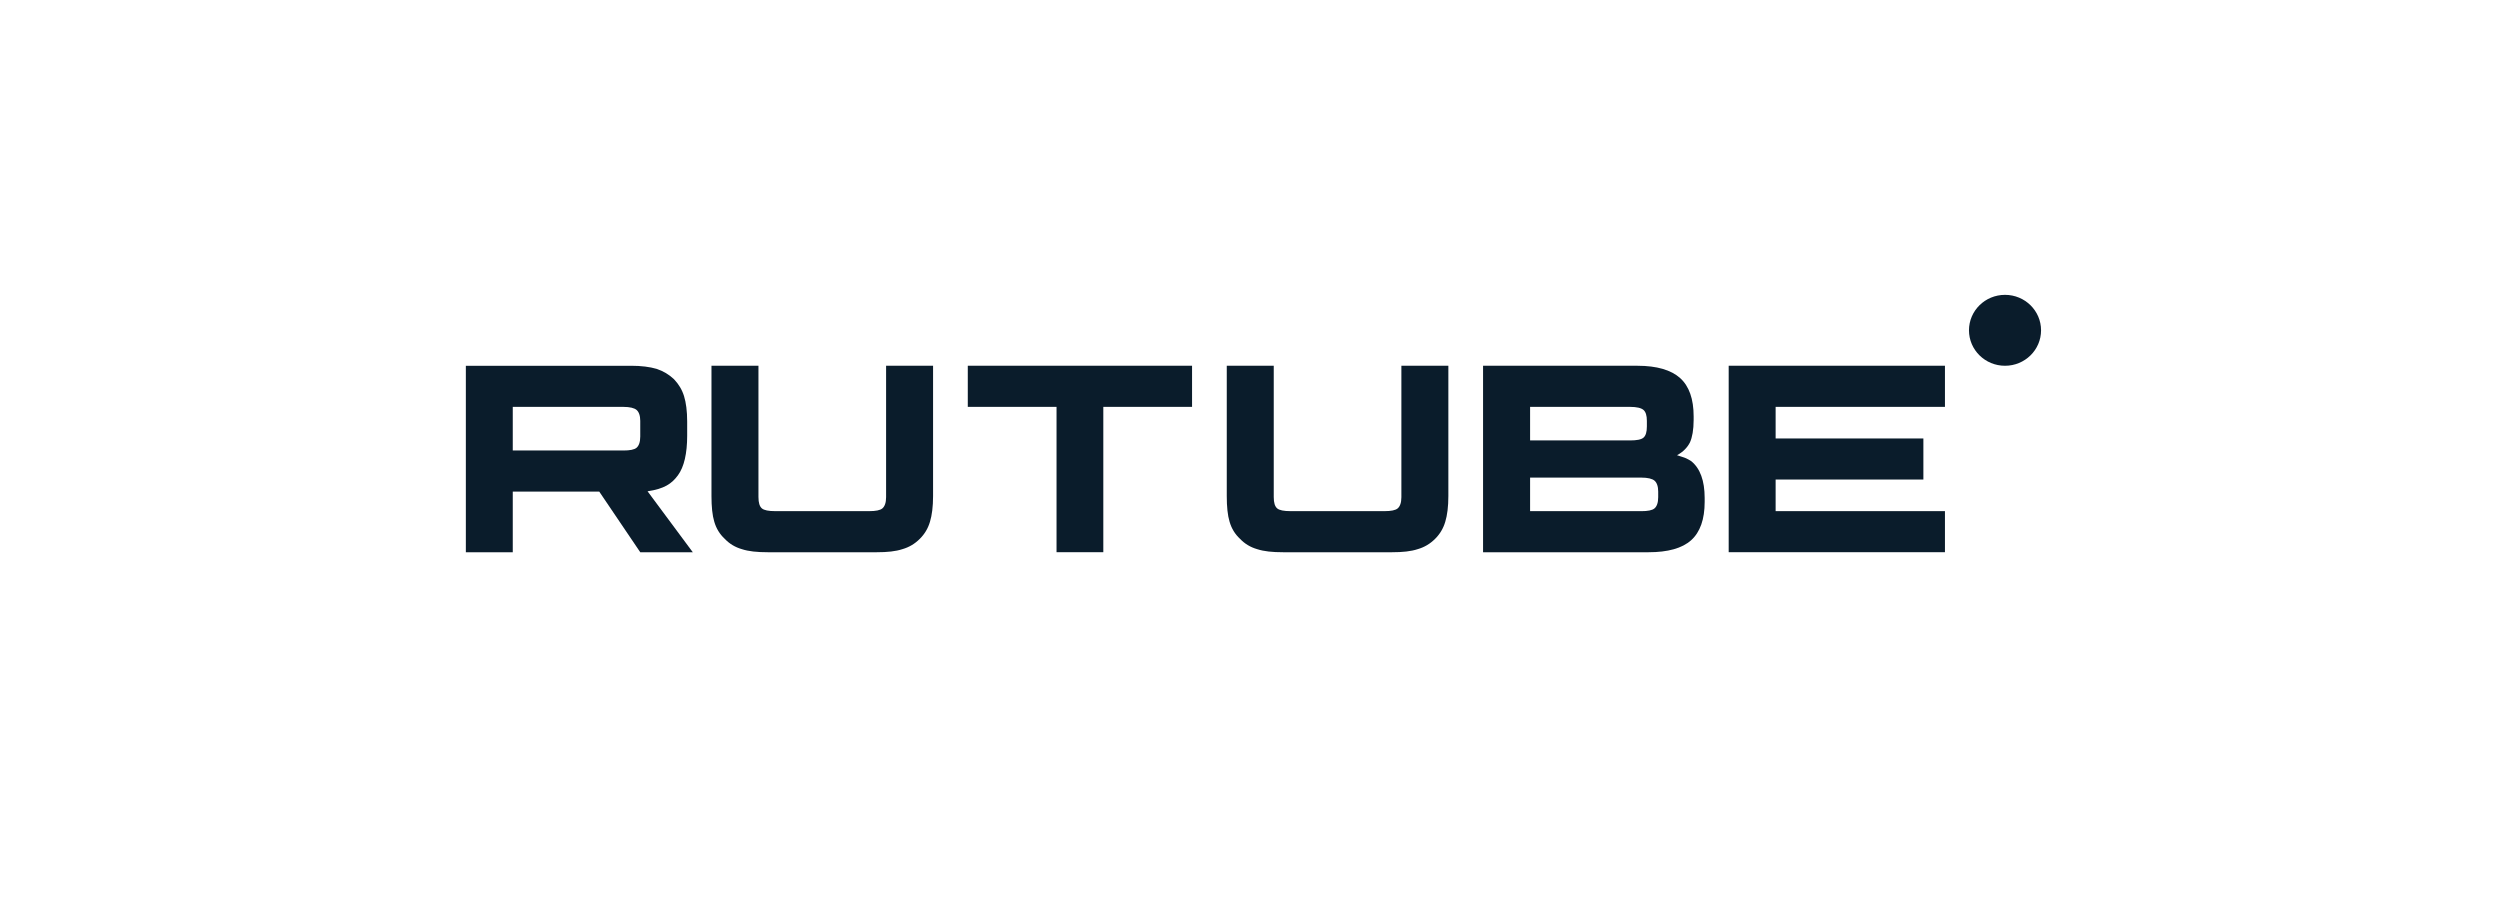
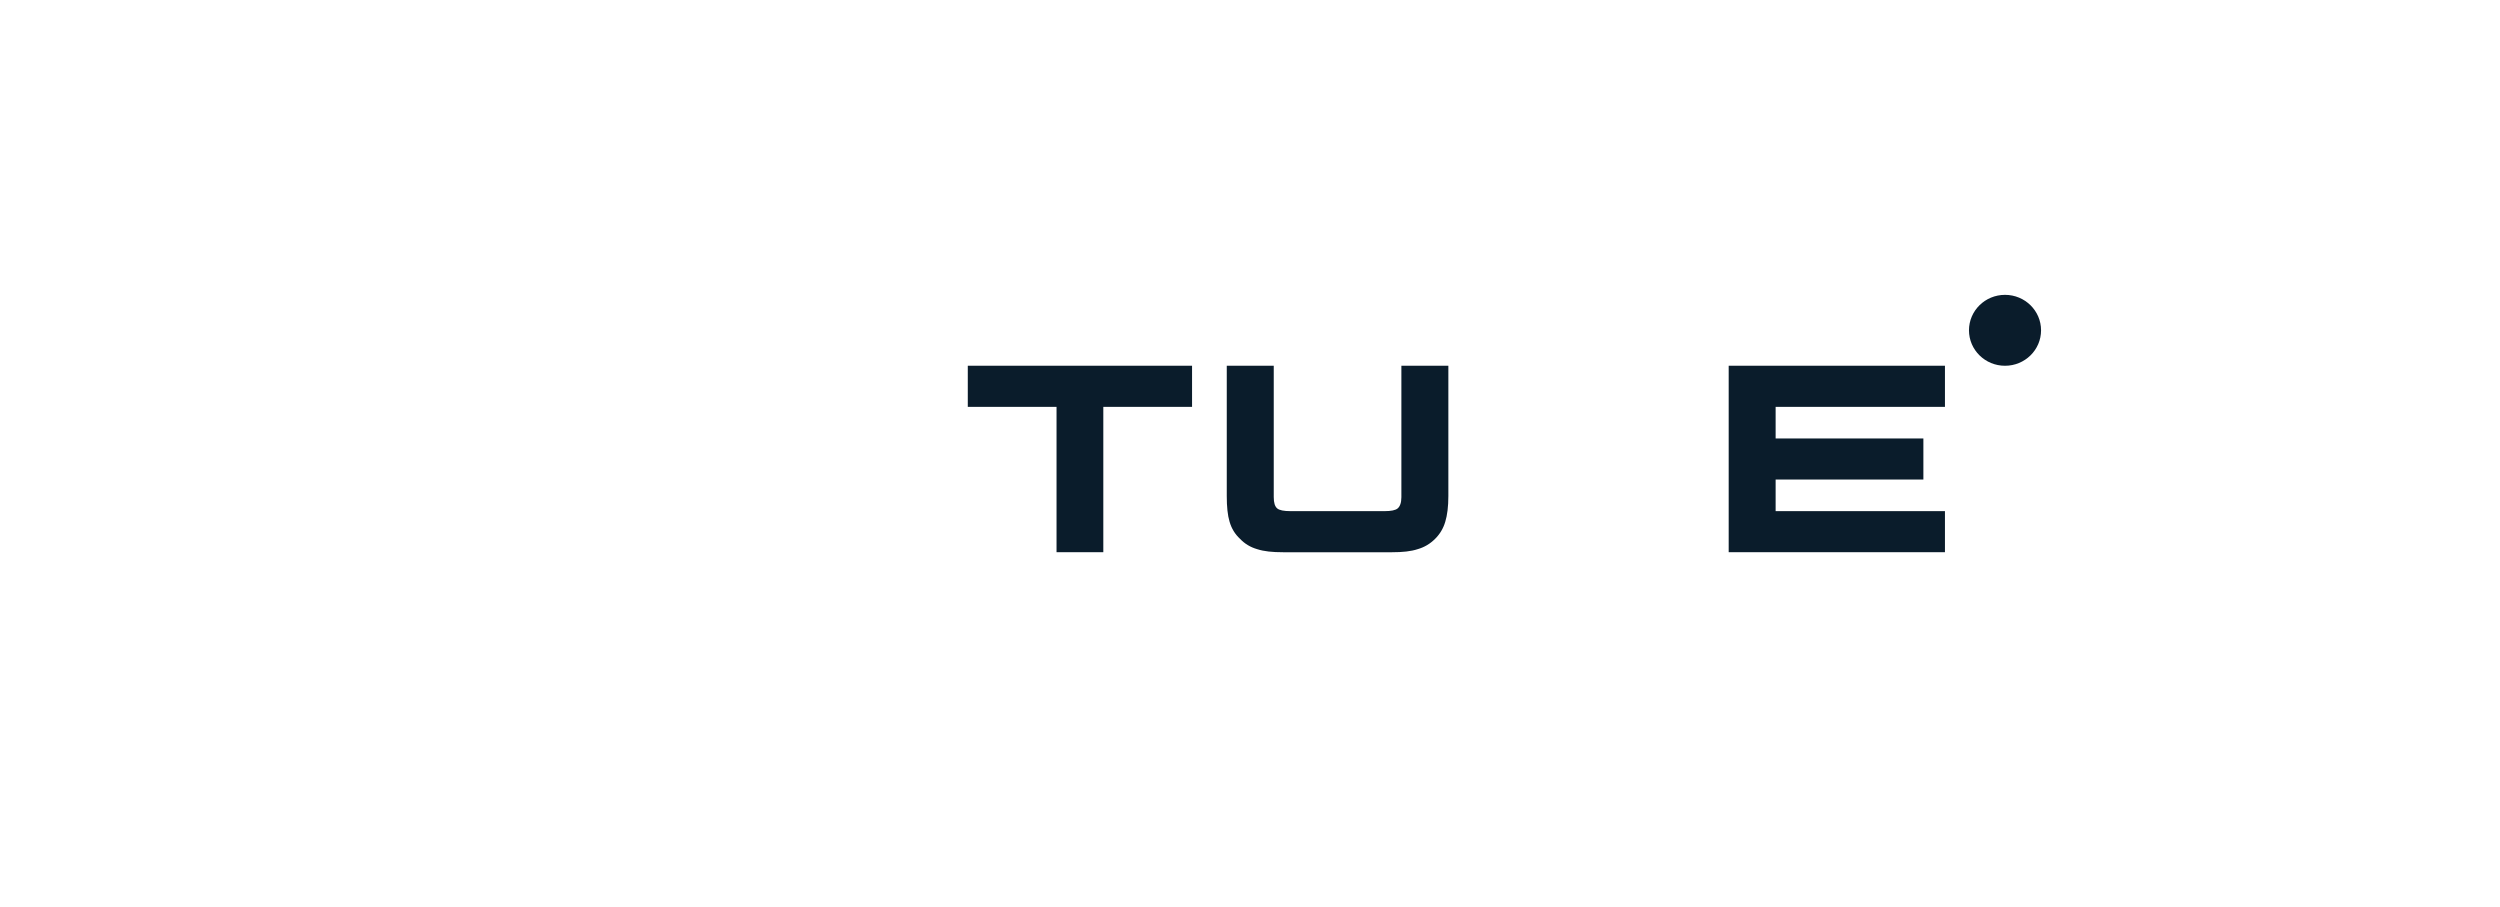
<svg xmlns="http://www.w3.org/2000/svg" width="215" height="78" viewBox="0 0 215 78" fill="none">
  <g clip-path="url(#clip0_1481_3092)">
-     <path d="M53.612 38.742H44.098V34.992H53.612C54.168 34.992 54.554 35.089 54.748 35.257C54.942 35.425 55.062 35.738 55.062 36.194V37.541C55.062 38.022 54.942 38.334 54.748 38.503C54.554 38.671 54.168 38.743 53.612 38.743V38.742ZM54.265 31.457H40.063V47.492H44.098V42.275H51.534L55.062 47.492H59.58L55.69 42.251C57.124 42.039 57.768 41.602 58.299 40.88C58.83 40.159 59.097 39.005 59.097 37.466V36.264C59.097 35.351 59 34.629 58.83 34.076C58.661 33.523 58.372 33.042 57.961 32.61C57.526 32.202 57.043 31.913 56.463 31.721C55.883 31.552 55.157 31.456 54.265 31.456V31.457Z" fill="#0A1C2B" />
-     <path d="M65.227 42.756V31.456H61.187V42.659C61.187 43.572 61.26 44.318 61.429 44.871C61.599 45.449 61.888 45.93 62.325 46.337C62.736 46.769 63.22 47.059 63.8 47.227C64.381 47.419 65.105 47.492 66.025 47.492H75.406C76.302 47.492 77.028 47.42 77.607 47.227C78.188 47.059 78.672 46.771 79.107 46.337C79.518 45.928 79.808 45.447 79.978 44.871C80.147 44.318 80.244 43.572 80.244 42.659V31.456H76.204V42.756C76.204 43.237 76.084 43.549 75.89 43.718C75.696 43.886 75.309 43.958 74.753 43.958H66.679C66.098 43.958 65.711 43.886 65.518 43.718C65.324 43.549 65.228 43.237 65.228 42.756H65.227Z" fill="#0A1C2B" />
-     <path d="M94.885 47.492V34.989H102.517V31.456H83.23V34.989H90.862V47.492H94.885Z" fill="#0A1C2B" />
+     <path d="M94.885 47.492V34.989H102.517V31.456H83.23V34.989H90.862V47.492H94.885" fill="#0A1C2B" />
    <path d="M109.542 42.756V31.456H105.502V42.659C105.502 43.572 105.575 44.318 105.744 44.871C105.913 45.449 106.203 45.93 106.639 46.337C107.051 46.769 107.535 47.059 108.114 47.227C108.696 47.419 109.42 47.492 110.34 47.492H119.721C120.616 47.492 121.342 47.42 121.922 47.227C122.503 47.059 122.987 46.771 123.422 46.337C123.833 45.928 124.123 45.447 124.293 44.871C124.462 44.318 124.559 43.572 124.559 42.659V31.456H120.519V42.756C120.519 43.237 120.399 43.549 120.205 43.718C120.012 43.886 119.624 43.958 119.068 43.958H110.994C110.413 43.958 110.026 43.886 109.833 43.718C109.639 43.549 109.543 43.237 109.543 42.756H109.542Z" fill="#0A1C2B" />
-     <path d="M131.588 43.958V41.074H141.151C141.708 41.074 142.096 41.17 142.29 41.339C142.485 41.507 142.605 41.82 142.605 42.276V42.757C142.605 43.238 142.485 43.551 142.29 43.719C142.097 43.888 141.708 43.96 141.151 43.96H131.588V43.958ZM131.588 37.876V34.991H140.179C140.761 34.991 141.148 35.087 141.341 35.256C141.536 35.424 141.631 35.737 141.631 36.193V36.674C141.631 37.155 141.534 37.468 141.341 37.636C141.148 37.805 140.76 37.877 140.179 37.877H131.588V37.876ZM145.653 36.12V35.807C145.653 34.317 145.266 33.211 144.491 32.514C143.716 31.817 142.48 31.456 140.834 31.456H127.543V47.492H141.781C143.428 47.492 144.664 47.155 145.439 46.458C146.213 45.761 146.601 44.655 146.601 43.165V42.828C146.601 41.337 146.213 40.279 145.439 39.654C145.294 39.557 145.149 39.486 145.002 39.413C144.857 39.341 144.49 39.245 144.224 39.148C144.757 38.861 145.121 38.476 145.338 38.042C145.533 37.609 145.653 36.961 145.653 36.119V36.12Z" fill="#0A1C2B" />
    <path d="M152.704 34.989H167.266V31.456H148.667V47.492H167.266V43.958H152.704V41.241H165.411V37.707H152.704V34.989Z" fill="#0A1C2B" />
    <path d="M172.431 31.456C174.143 31.456 175.531 30.091 175.531 28.407C175.531 26.723 174.143 25.357 172.431 25.357C170.719 25.357 169.332 26.723 169.332 28.407C169.332 30.091 170.719 31.456 172.431 31.456Z" fill="#0A1C2B" />
  </g>
  <defs>
    <clipPath id="clip0_1481_3092">
      <rect width="135.468" height="22.135" fill="white" transform="translate(40.064 25.357)" />
    </clipPath>
  </defs>
</svg>